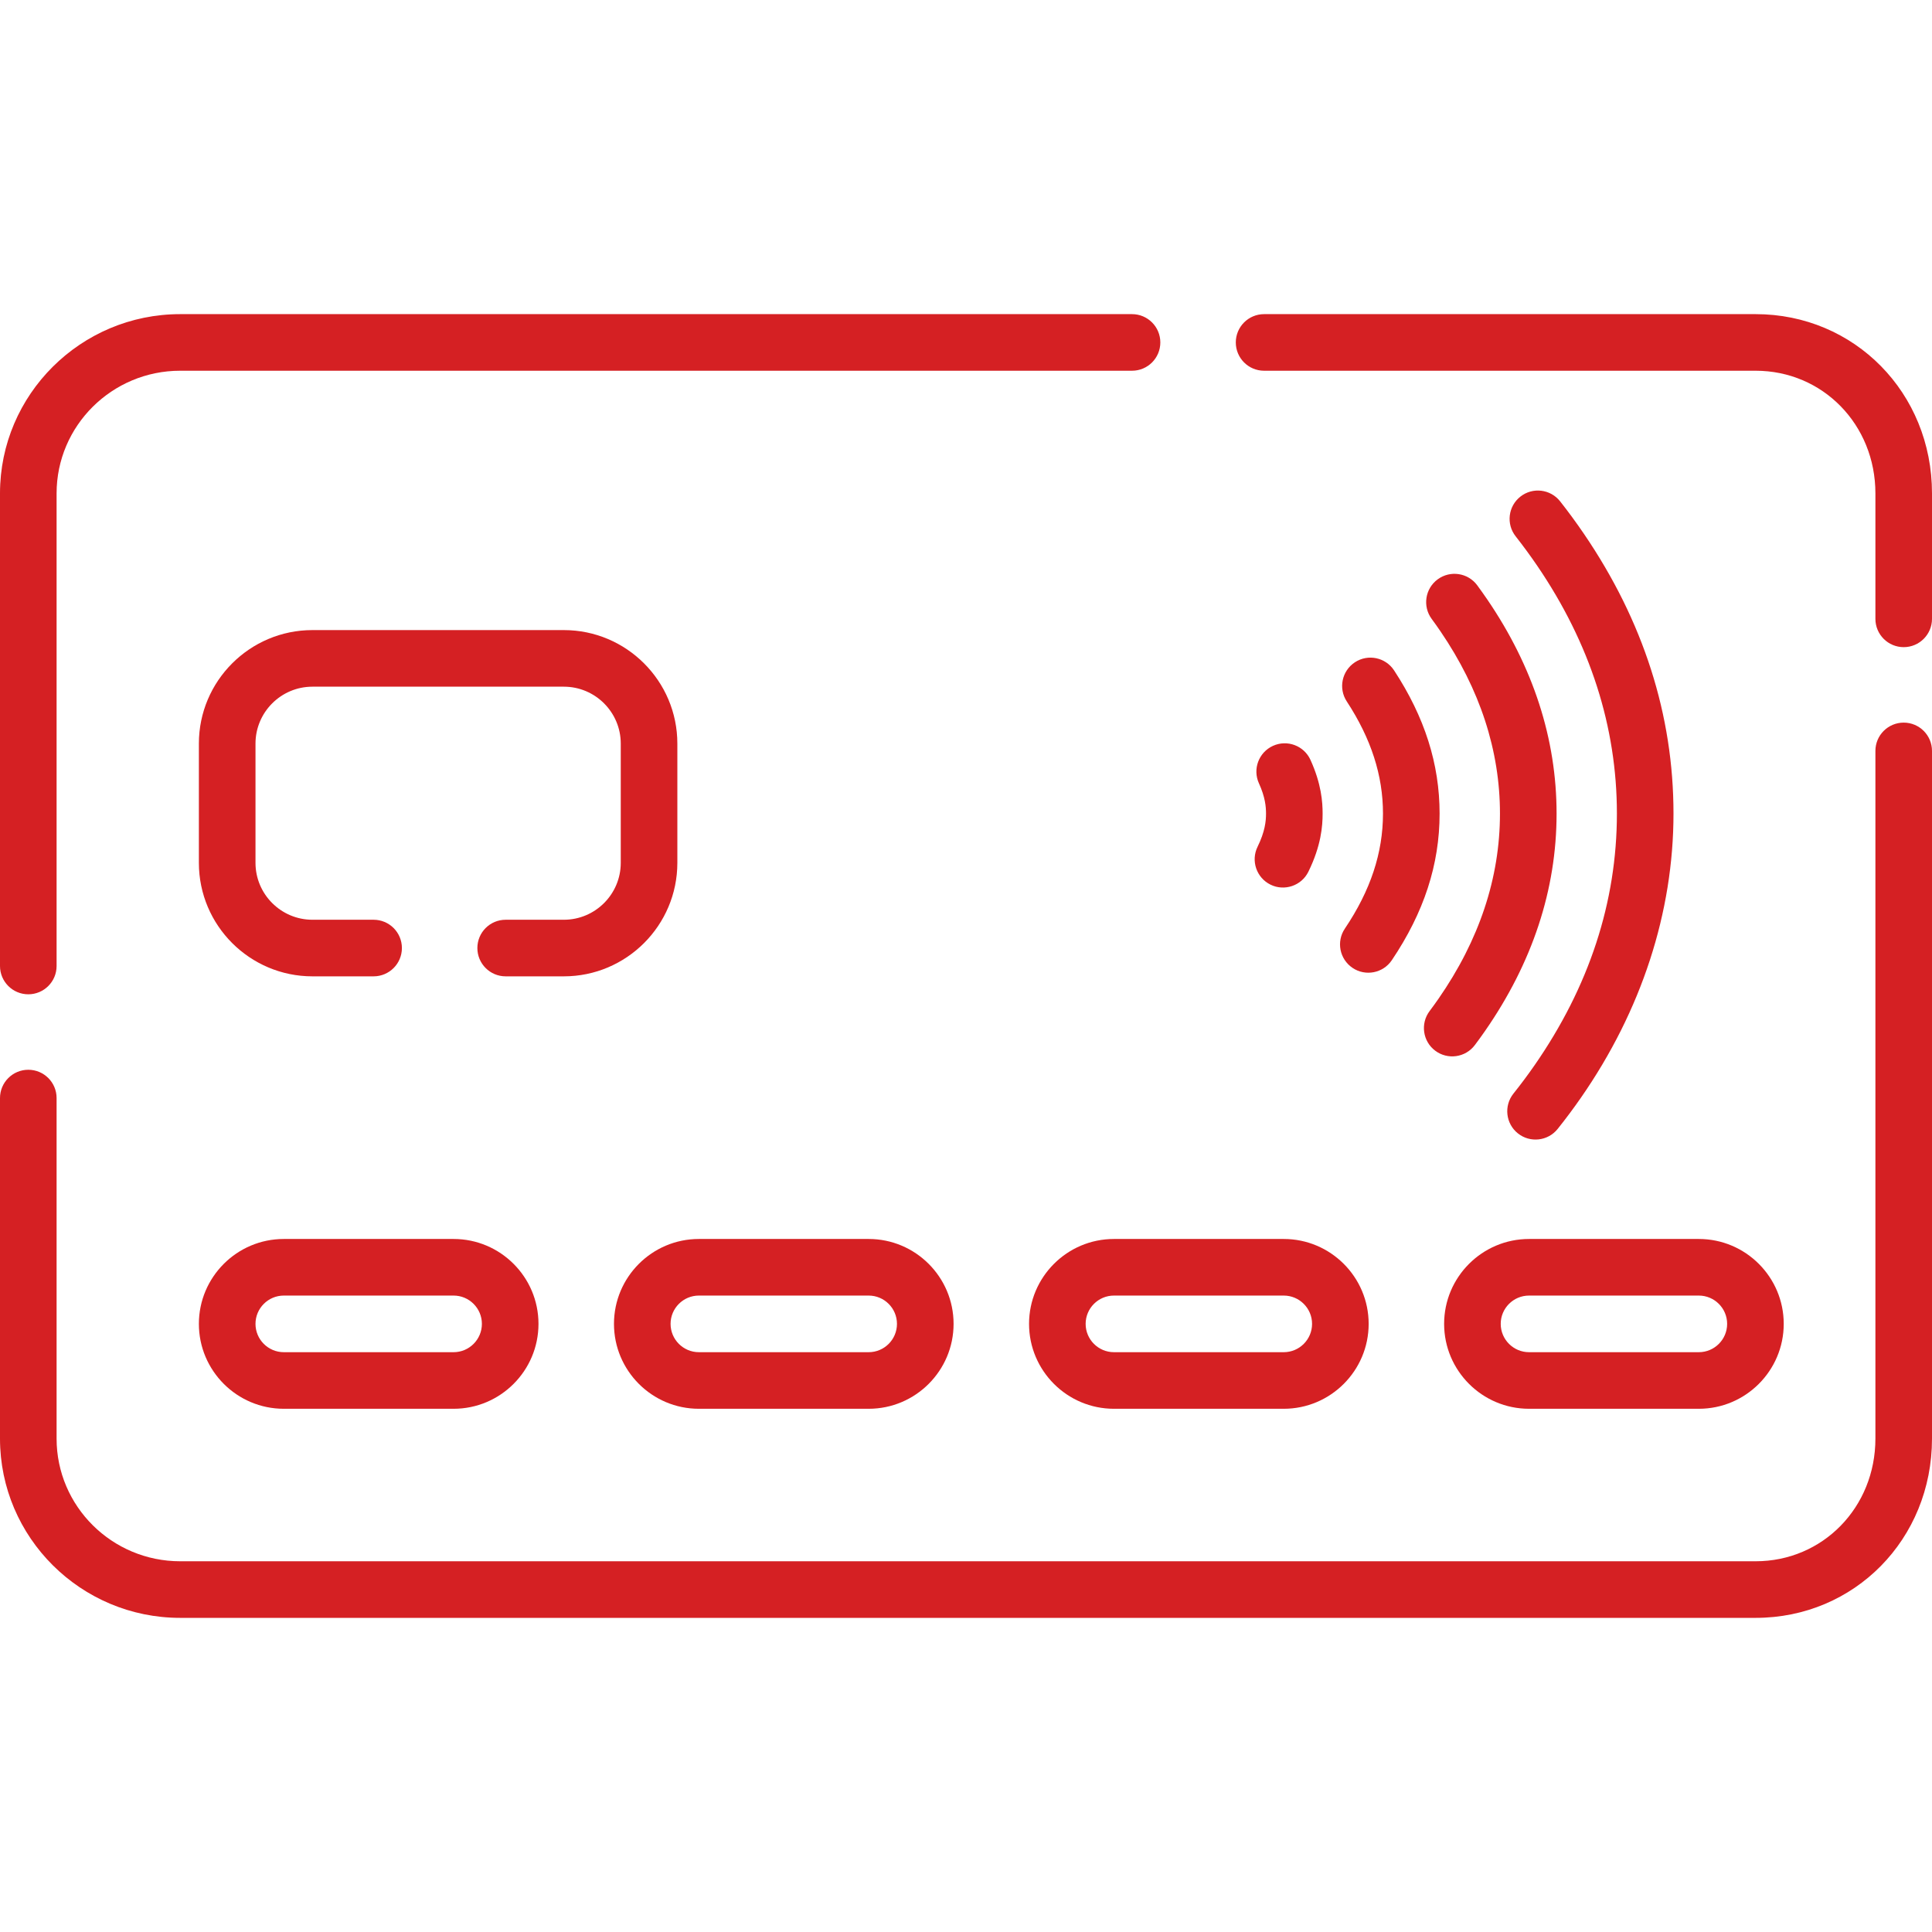
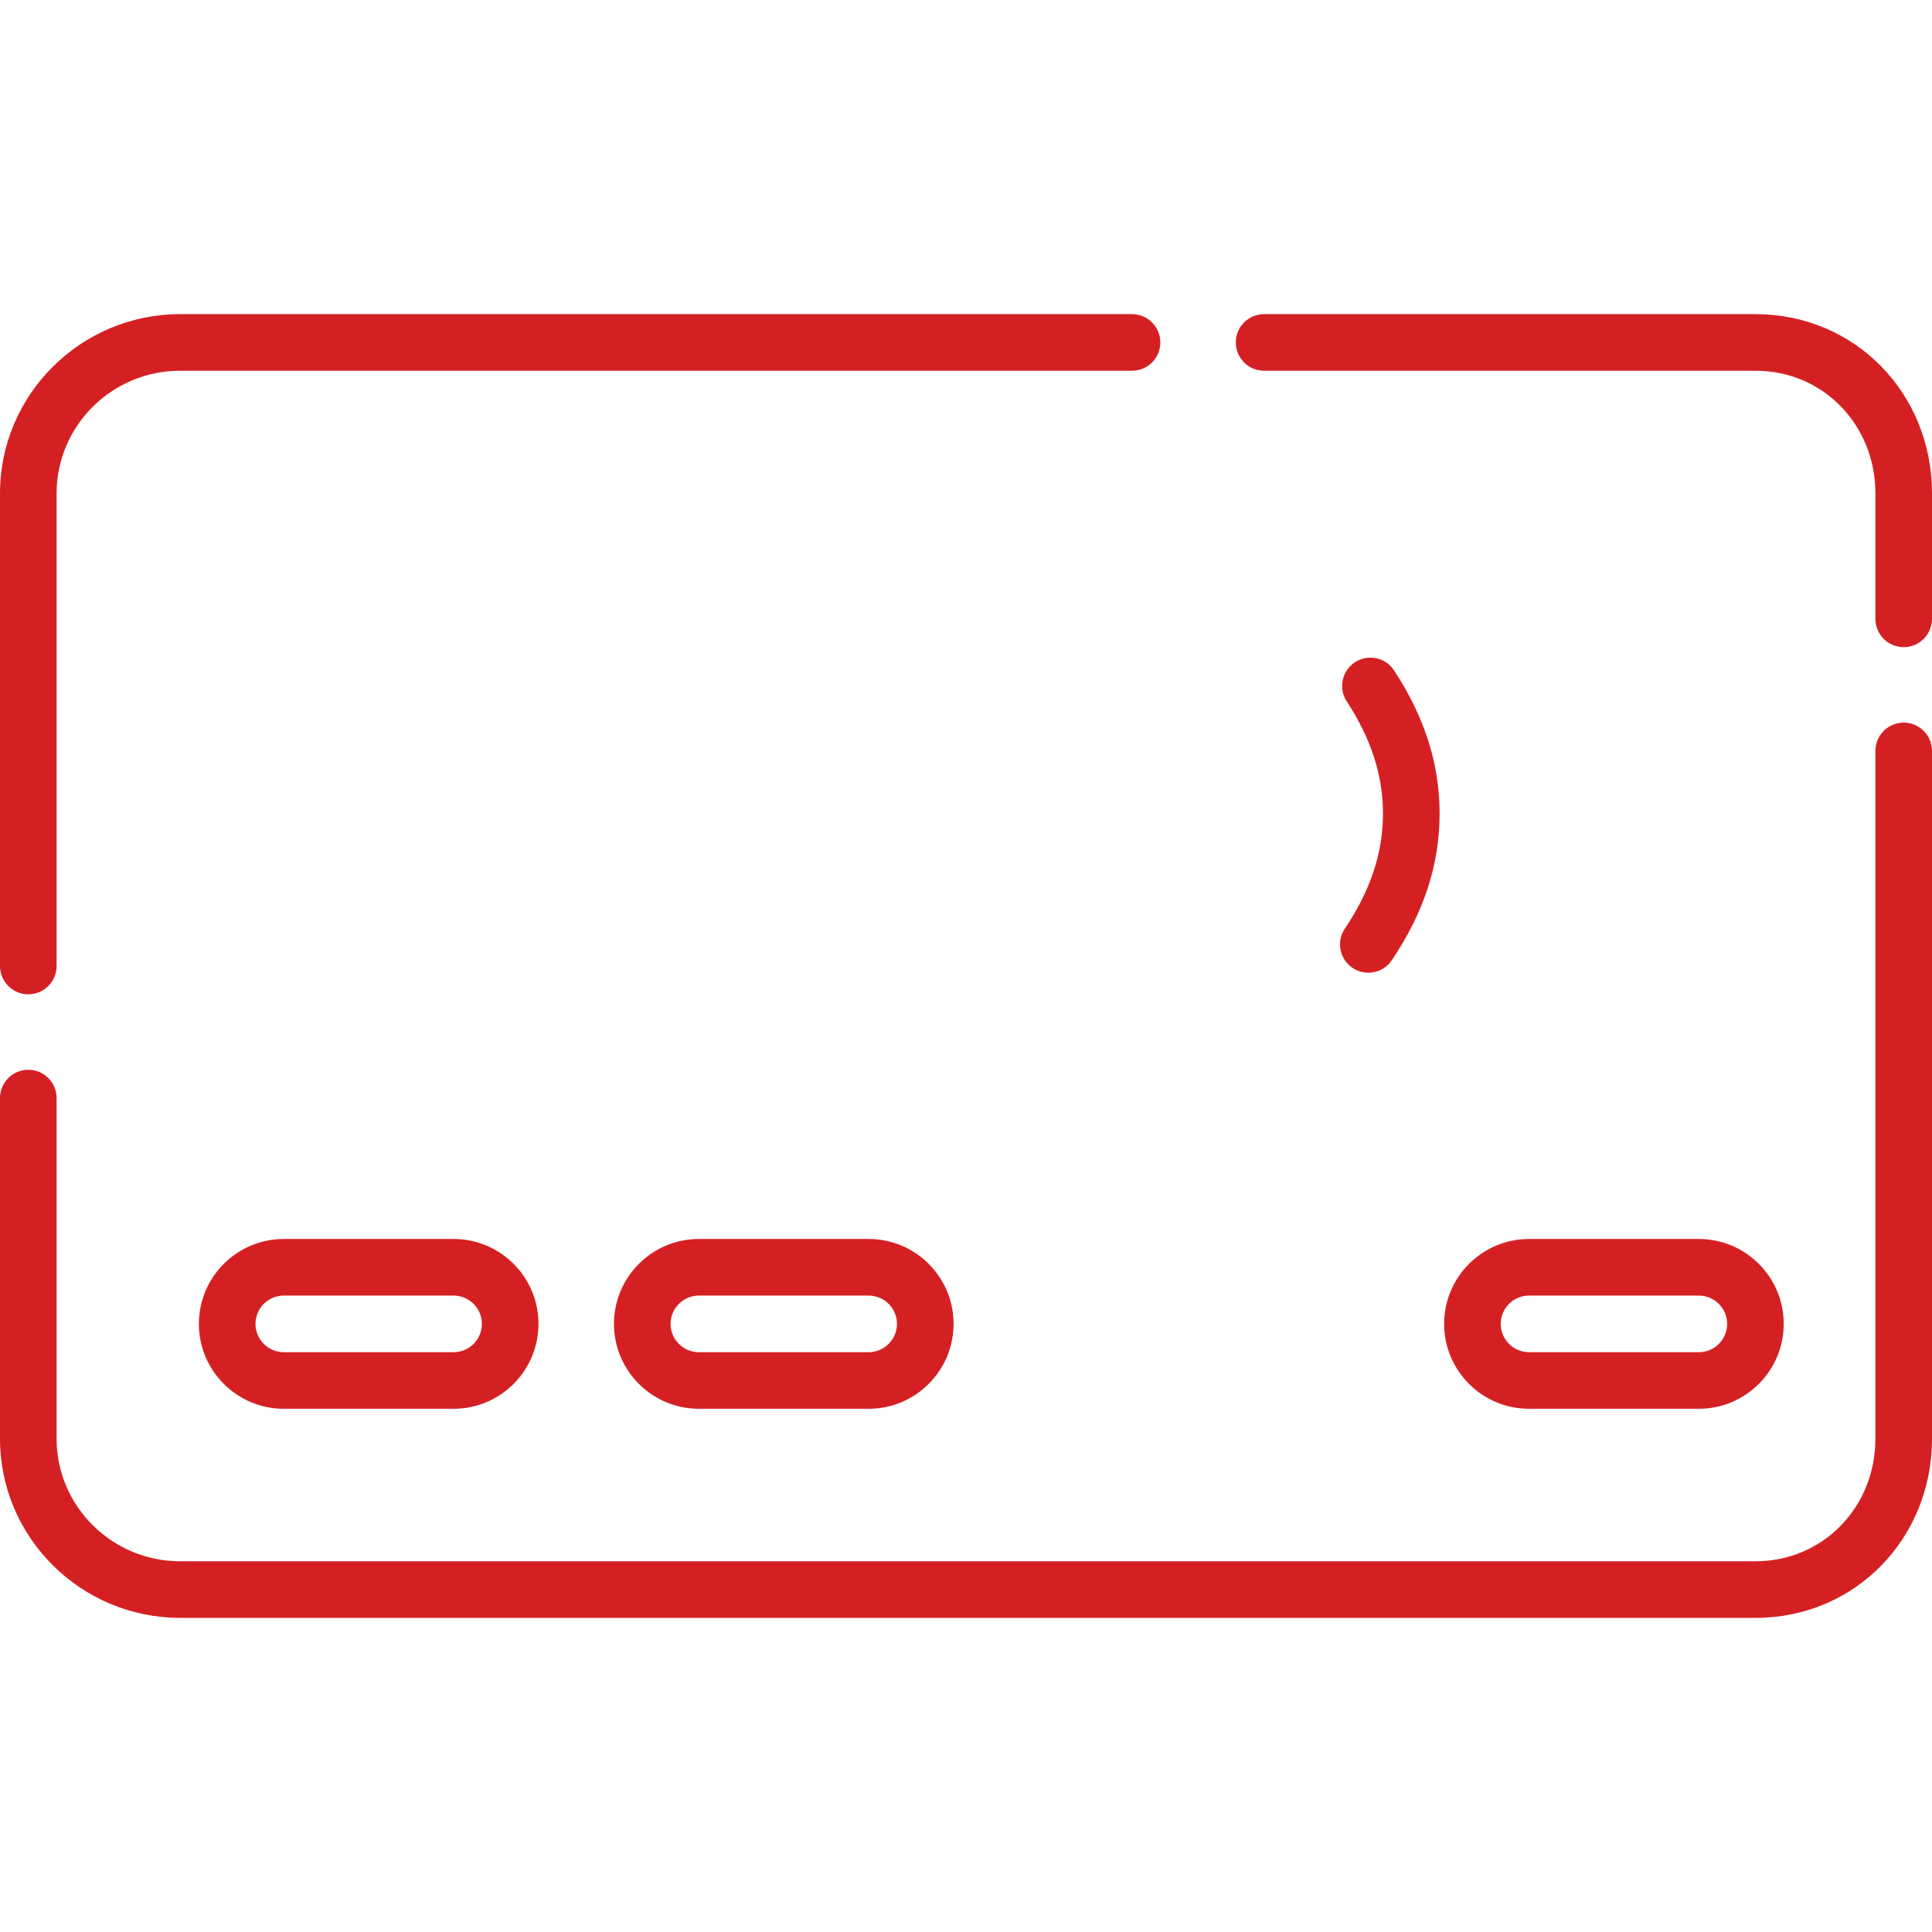
<svg xmlns="http://www.w3.org/2000/svg" width="82" height="82" viewBox="0 0 82 82" fill="none">
  <path d="M74.513 13.333H53.652C52.989 13.333 52.451 13.871 52.451 14.534C52.451 15.198 52.989 15.735 53.652 15.735H74.513C77.364 15.735 79.598 18.022 79.598 20.94V26.266C79.598 26.929 80.135 27.467 80.799 27.467C81.462 27.467 82 26.929 82 26.266V20.94C82 16.674 78.711 13.333 74.513 13.333Z" fill="#D52023" />
  <path d="M1.201 42.201C1.865 42.201 2.402 41.663 2.402 41V20.94C2.402 18.07 4.755 15.735 7.647 15.735H48.047C48.71 15.735 49.248 15.198 49.248 14.534C49.248 13.871 48.71 13.333 48.047 13.333H7.647C3.431 13.333 0 16.746 0 20.94V41C0 41.663 0.538 42.201 1.201 42.201Z" fill="#D52023" />
  <path d="M80.799 30.67C80.135 30.67 79.598 31.208 79.598 31.871V61.06C79.598 63.978 77.364 66.265 74.513 66.265H7.647C4.755 66.265 2.402 63.93 2.402 61.06V46.605C2.402 45.942 1.865 45.404 1.201 45.404C0.538 45.404 0 45.942 0 46.605V61.06C0 65.254 3.431 68.667 7.647 68.667H74.513C78.711 68.667 82 65.326 82 61.06V31.871C82 31.208 81.462 30.67 80.799 30.67Z" fill="#D52023" />
-   <path d="M28.749 36.621V31.561C28.749 28.904 26.587 26.743 23.931 26.743H13.26C10.603 26.743 8.441 28.904 8.441 31.561V36.621C8.441 39.278 10.603 41.439 13.26 41.439H15.856C16.52 41.439 17.058 40.901 17.058 40.238C17.058 39.574 16.52 39.037 15.856 39.037H13.26C11.928 39.037 10.844 37.953 10.844 36.621V31.561C10.844 30.229 11.928 29.145 13.26 29.145H23.931C25.263 29.145 26.347 30.229 26.347 31.561V36.621C26.347 37.953 25.263 39.037 23.931 39.037H21.462C20.798 39.037 20.261 39.574 20.261 40.238C20.261 40.901 20.798 41.439 21.462 41.439H23.931C26.587 41.439 28.749 39.278 28.749 36.621V36.621Z" fill="#D52023" />
  <path d="M12.045 52.586C10.058 52.586 8.441 54.202 8.441 56.189C8.441 58.176 10.058 59.793 12.045 59.793H19.252C21.239 59.793 22.855 58.176 22.855 56.189C22.855 54.202 21.239 52.586 19.252 52.586H12.045ZM20.453 56.189C20.453 56.852 19.914 57.391 19.252 57.391H12.045C11.383 57.391 10.844 56.852 10.844 56.189C10.844 55.527 11.383 54.988 12.045 54.988H19.252C19.914 54.988 20.453 55.527 20.453 56.189Z" fill="#D52023" />
  <path d="M29.662 59.793H36.869C38.856 59.793 40.473 58.176 40.473 56.189C40.473 54.202 38.856 52.586 36.869 52.586H29.662C27.675 52.586 26.059 54.202 26.059 56.189C26.059 58.176 27.675 59.793 29.662 59.793ZM29.662 54.988H36.869C37.532 54.988 38.07 55.527 38.07 56.189C38.07 56.852 37.532 57.391 36.869 57.391H29.662C29 57.391 28.461 56.852 28.461 56.189C28.461 55.527 29 54.988 29.662 54.988Z" fill="#D52023" />
-   <path d="M43.676 56.189C43.676 58.176 45.292 59.793 47.279 59.793H54.486C56.473 59.793 58.09 58.176 58.09 56.189C58.09 54.202 56.473 52.586 54.486 52.586H47.279C45.292 52.586 43.676 54.202 43.676 56.189ZM55.688 56.189C55.688 56.852 55.149 57.391 54.486 57.391H47.279C46.617 57.391 46.078 56.852 46.078 56.189C46.078 55.527 46.617 54.988 47.279 54.988H54.486C55.149 54.988 55.688 55.527 55.688 56.189Z" fill="#D52023" />
  <path d="M61.293 56.189C61.293 58.176 62.91 59.793 64.897 59.793H72.103C74.09 59.793 75.707 58.176 75.707 56.189C75.707 54.202 74.09 52.586 72.103 52.586H64.897C62.91 52.586 61.293 54.202 61.293 56.189ZM73.305 56.189C73.305 56.852 72.766 57.391 72.103 57.391H64.897C64.234 57.391 63.695 56.852 63.695 56.189C63.695 55.527 64.234 54.988 64.897 54.988H72.103C72.766 54.988 73.305 55.527 73.305 56.189Z" fill="#D52023" />
-   <path d="M66.217 21.279C65.807 20.758 65.052 20.667 64.531 21.077C64.009 21.487 63.919 22.242 64.329 22.763C64.65 23.172 64.959 23.594 65.246 24.015C67.489 27.308 68.626 30.846 68.626 34.531C68.626 38.283 67.448 41.879 65.127 45.219C64.847 45.623 64.546 46.026 64.234 46.417C63.821 46.936 63.906 47.692 64.425 48.105C64.94 48.516 65.698 48.435 66.113 47.914C66.458 47.482 66.79 47.037 67.1 46.59C69.67 42.892 71.028 38.722 71.028 34.531C71.028 30.355 69.751 26.362 67.231 22.663C66.913 22.196 66.572 21.73 66.217 21.279V21.279Z" fill="#D52023" />
-   <path d="M62.699 24.843C62.305 24.309 61.553 24.196 61.019 24.589C60.485 24.983 60.371 25.735 60.765 26.269C60.893 26.443 61.02 26.621 61.141 26.8C62.815 29.256 63.663 31.857 63.663 34.532C63.663 37.256 62.783 39.903 61.049 42.398C60.928 42.572 60.802 42.745 60.675 42.915C60.278 43.446 60.386 44.199 60.916 44.596C61.443 44.992 62.198 44.889 62.598 44.355C62.742 44.164 62.884 43.966 63.021 43.77C65.041 40.864 66.066 37.756 66.066 34.532C66.066 31.366 65.077 28.309 63.127 25.447C62.988 25.244 62.844 25.041 62.699 24.843V24.843Z" fill="#D52023" />
  <path d="M57.406 41.08C57.949 41.448 58.7 41.309 59.073 40.754C60.438 38.727 61.101 36.692 61.101 34.532C61.101 32.427 60.469 30.439 59.171 28.456C58.807 27.9 58.063 27.745 57.508 28.108C56.953 28.472 56.797 29.216 57.161 29.771C58.195 31.352 58.698 32.909 58.698 34.532C58.698 36.198 58.169 37.795 57.08 39.413C56.709 39.963 56.855 40.709 57.406 41.08V41.08Z" fill="#D52023" />
-   <path d="M53.924 37.547C54.507 37.837 55.238 37.599 55.532 36.998C56.074 35.893 56.136 35.061 56.136 34.532C56.136 34.04 56.083 33.269 55.62 32.251C55.345 31.648 54.633 31.381 54.029 31.656C53.425 31.931 53.158 32.643 53.433 33.247C53.7 33.833 53.734 34.241 53.734 34.532C53.734 34.846 53.693 35.291 53.375 35.939C53.083 36.535 53.329 37.255 53.924 37.547V37.547Z" fill="#D52023" />
</svg>